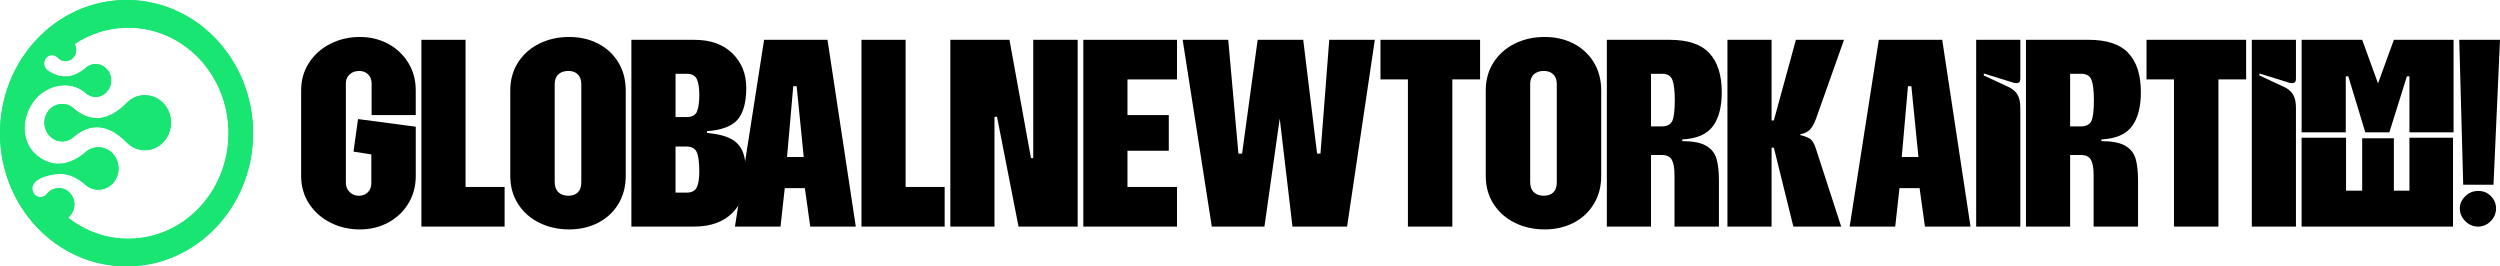
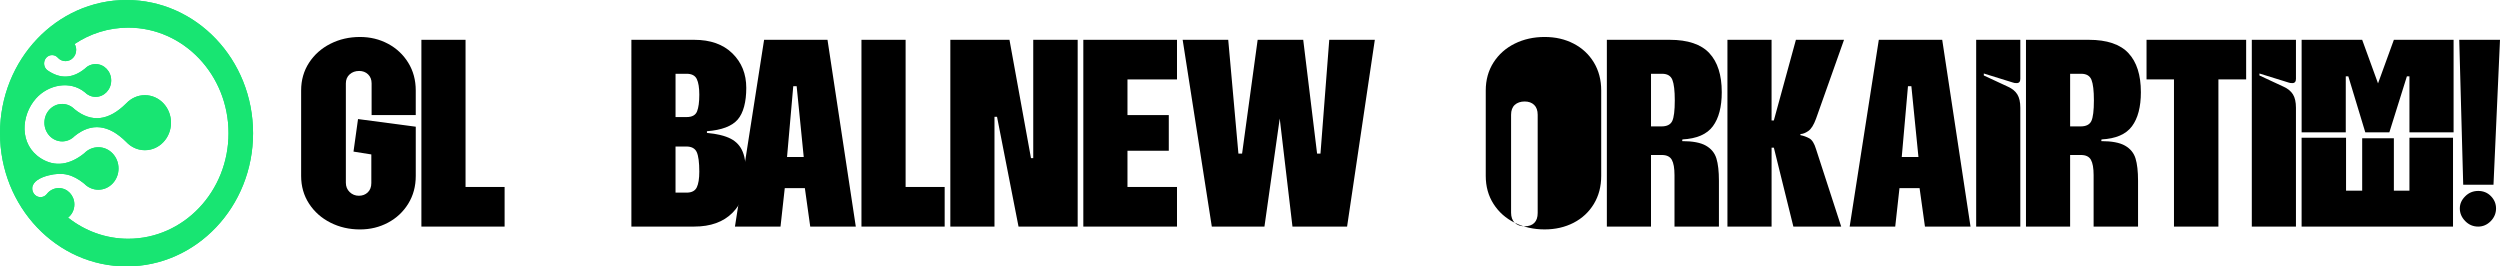
<svg xmlns="http://www.w3.org/2000/svg" id="Layer_2" data-name="Layer 2" width="3065.38" height="326.64" viewBox="0 0 3065.38 326.64">
  <defs>
    <style>      .cls-1 {        clip-rule: evenodd;      }      .cls-1, .cls-2, .cls-3 {        fill: #18e572;      }      .cls-3 {        fill-rule: evenodd;      }      .cls-4 {        clip-path: url(#clippath);        fill: none;      }    </style>
    <clipPath id="clippath">
      <path class="cls-1" d="m157.26,33.9c67.9,0,122.94,57.94,122.94,129.42s-55.05,129.42-122.94,129.42c-27.7,0-53.25-9.65-73.81-25.91,4.69-3.66,7.74-9.53,7.74-16.15,0-11.1-8.54-20.09-19.08-20.09-6.11,0-11.56,3.03-15.05,7.74-2.93,3.3-7.53,4.29-11.46,2.47-3.93-1.81-6.34-6.05-6.02-10.56.56-7.69,9.81-12.63,19.71-15.13,17.45-4.41,29.67-1.49,44,10.07,4.46,4.6,10.57,7.44,17.31,7.44,13.66,0,24.74-11.66,24.74-26.04s-11.08-26.05-24.74-26.05c-6.74,0-12.85,2.84-17.31,7.45-17.41,14.04-35.68,17.23-53.07,6.27-27.17-17.12-24.39-52.96-6.15-73.47,15.04-16.91,41.59-22.46,59.83-7.75,3.45,3.55,8.16,5.74,13.36,5.74,10.54,0,19.09-8.99,19.09-20.1s-8.55-20.09-19.09-20.09c-5.2,0-9.92,2.19-13.36,5.75-14.9,12.02-30.06,12.69-45.49,2.02-3.14-2.21-4.78-6.13-4.21-10.07.57-3.93,3.24-7.15,6.86-8.29,3.62-1.13,7.53.03,10.05,3,2.37,2.45,5.62,3.97,9.2,3.97,7.25,0,13.12-6.19,13.12-13.81,0-2.64-.7-5.11-1.92-7.21,19.02-12.7,41.57-20.05,65.76-20.05m-2.47,92.86c-21.54,21.5-42.64,23.92-63.28,7.27-3.93-4.06-9.32-6.56-15.26-6.56-12.04,0-21.8,10.28-21.8,22.95s9.76,22.95,21.8,22.95c5.94,0,11.33-2.51,15.26-6.56,20.65-16.66,41.74-14.23,63.29,7.27,5.81,6.22,13.9,10.08,22.84,10.08,17.7,0,32.04-15.1,32.04-33.73s-14.35-33.73-32.04-33.73c-8.94,0-17.03,3.86-22.85,10.08Zm.36-126.77C69.46,0,0,73.12,0,163.32s69.46,163.32,155.15,163.32,155.15-73.12,155.15-163.32S240.84,0,155.15,0Z" />
    </clipPath>
  </defs>
  <g id="Layer_1-2" data-name="Layer 1">
    <g>
      <path class="cls-3" d="m157.26,33.9c67.9,0,122.94,57.94,122.94,129.42s-55.05,129.42-122.94,129.42c-27.7,0-53.25-9.65-73.81-25.91,4.69-3.66,7.74-9.53,7.74-16.15,0-11.1-8.54-20.09-19.08-20.09-6.11,0-11.56,3.03-15.05,7.74-2.93,3.3-7.53,4.29-11.46,2.47-3.93-1.81-6.34-6.05-6.02-10.56.56-7.69,9.81-12.63,19.71-15.13,17.45-4.41,29.67-1.49,44,10.07,4.46,4.6,10.57,7.44,17.31,7.44,13.66,0,24.74-11.66,24.74-26.04s-11.08-26.05-24.74-26.05c-6.74,0-12.85,2.84-17.31,7.45-17.41,14.04-35.68,17.23-53.07,6.27-27.17-17.12-24.39-52.96-6.15-73.47,15.04-16.91,41.59-22.46,59.83-7.75,3.45,3.55,8.16,5.74,13.36,5.74,10.54,0,19.09-8.99,19.09-20.1s-8.55-20.09-19.09-20.09c-5.2,0-9.92,2.19-13.36,5.75-14.9,12.02-30.06,12.69-45.49,2.02-3.14-2.21-4.78-6.13-4.21-10.07.57-3.93,3.24-7.15,6.86-8.29,3.62-1.13,7.53.03,10.05,3,2.37,2.45,5.62,3.97,9.2,3.97,7.25,0,13.12-6.19,13.12-13.81,0-2.64-.7-5.11-1.92-7.21,19.02-12.7,41.57-20.05,65.76-20.05m-2.47,92.86c-21.54,21.5-42.64,23.92-63.28,7.27-3.93-4.06-9.32-6.56-15.26-6.56-12.04,0-21.8,10.28-21.8,22.95s9.76,22.95,21.8,22.95c5.94,0,11.33-2.51,15.26-6.56,20.65-16.66,41.74-14.23,63.29,7.27,5.81,6.22,13.9,10.08,22.84,10.08,17.7,0,32.04-15.1,32.04-33.73s-14.35-33.73-32.04-33.73c-8.94,0-17.03,3.86-22.85,10.08Zm.36-126.77C69.46,0,0,73.12,0,163.32s69.46,163.32,155.15,163.32,155.15-73.12,155.15-163.32S240.84,0,155.15,0Z" />
      <g class="cls-4">
        <rect class="cls-2" width="310.3" height="326.64" />
      </g>
    </g>
    <g>
      <path d="m405.15,272.97c-10.99-5.55-19.72-13.3-26.2-23.25-6.48-9.94-9.72-21.28-9.72-34.01v-104.79c0-12.72,3.24-24.06,9.72-34.01,6.47-9.94,15.21-17.7,26.2-23.25,10.98-5.55,23.08-8.33,36.26-8.33,12.49,0,23.94,2.78,34.35,8.33,10.41,5.55,18.68,13.31,24.81,23.25,6.13,9.95,9.2,21.29,9.2,34.01v30.19h-54.13v-38.86c0-4.62-1.45-8.33-4.34-11.1-2.9-2.78-6.54-4.16-10.93-4.16-4.63,0-8.5,1.39-11.62,4.16s-4.68,6.48-4.68,11.1v121.8c0,4.63,1.56,8.45,4.68,11.45,3.12,3.01,6.88,4.51,11.28,4.51s8.04-1.39,10.93-4.16c2.89-2.78,4.34-6.59,4.34-11.45v-35.05l-21.86-3.47,5.55-39.9,70.79,9.37v60.38c0,12.73-3.07,24.06-9.2,34.01-6.13,9.95-14.4,17.7-24.81,23.25-10.41,5.55-21.86,8.33-34.35,8.33-13.19,0-25.28-2.78-36.26-8.33Z" />
      <path d="m516.7,48.81h54.13v180.44h47.89v48.58h-102.02V48.81Z" />
-       <path d="m661.23,273.14c-10.99-5.43-19.67-13.13-26.02-23.08-6.37-9.94-9.54-21.4-9.54-34.35v-104.79c0-12.95,3.18-24.4,9.54-34.35,6.36-9.94,15.03-17.64,26.02-23.08,10.98-5.43,23.19-8.15,36.61-8.15s25.04,2.72,35.57,8.15c10.52,5.44,18.79,13.13,24.81,23.08,6.01,9.95,9.02,21.4,9.02,34.35v104.79c0,12.96-3.01,24.41-9.02,34.35-6.02,9.95-14.29,17.64-24.81,23.08-10.53,5.43-22.38,8.15-35.57,8.15s-25.62-2.72-36.61-8.15Zm23.42-37.48c3,2.9,7.05,4.34,12.15,4.34s9.02-1.39,11.8-4.16,4.16-6.82,4.16-12.15v-120.41c0-5.32-1.45-9.37-4.34-12.15-2.9-2.78-6.77-4.16-11.62-4.16s-9.14,1.39-12.15,4.16c-3.01,2.78-4.51,6.83-4.51,12.15v120.06c0,5.32,1.5,9.43,4.51,12.32Z" />
      <path d="m898.05,65.47c11.33,11.1,17,25.22,17,42.33s-3.53,30.77-10.58,38.86c-7.06,8.1-19.61,12.84-37.65,14.23v2.08c12.49,1.16,22.21,3.53,29.15,7.11,6.94,3.59,11.85,8.97,14.75,16.14,2.89,7.17,4.34,17.12,4.34,29.84,0,18.51-5.61,33.43-16.83,44.76-11.22,11.34-26.89,17-47.02,17h-77.03V48.81h77.03c19.89,0,35.51,5.55,46.85,16.66Zm-56.21,78.07c6.71,0,10.98-2.31,12.84-6.94,1.85-4.62,2.78-11.45,2.78-20.47,0-8.56-1.04-14.98-3.12-19.26-2.08-4.28-6.25-6.42-12.49-6.42h-13.53v53.09h13.53Zm0,92.65c6.25,0,10.41-2.14,12.49-6.42,2.08-4.28,3.12-10.7,3.12-19.26,0-11.33-1.04-19.31-3.12-23.94-2.08-4.62-6.37-6.94-12.84-6.94h-13.19v56.56h13.53Z" />
      <path d="m936.91,48.81h77.73l34.7,229.02h-55.87l-6.59-47.19h-24.64l-5.21,47.19h-55.87l35.74-229.02Zm48.58,143.66l-8.67-86.75h-4.16l-7.63,86.75h20.47Z" />
      <path d="m1056.28,48.81h54.13v180.44h47.89v48.58h-102.02V48.81Z" />
      <path d="m1165.24,48.81h72.52l26.37,145.05h2.78V48.81h54.48v229.02h-72.52l-26.37-134.64h-3.12v134.64h-54.13V48.81Z" />
      <path d="m1328.32,48.81h114.86v48.58h-60.73v43.72h50.66v43.72h-50.66v44.42h60.73v48.58h-114.86V48.81Z" />
      <path d="m1450.12,48.81h55.87l12.49,139.49h4.51l19.08-139.49h55.87l17,139.49h4.16l10.76-139.49h55.87l-34.01,229.02h-66.97l-15.62-132.55-18.74,132.55h-64.54l-35.74-229.02Z" />
-       <path d="m1726.33,97.39h-33.66v-48.58h122.14v48.58h-34.01v180.44h-54.48V97.39Z" />
-       <path d="m1857.32,273.14c-10.99-5.43-19.67-13.13-26.02-23.08-6.37-9.94-9.54-21.4-9.54-34.35v-104.79c0-12.95,3.18-24.4,9.54-34.35,6.36-9.94,15.03-17.64,26.02-23.08,10.99-5.43,23.19-8.15,36.61-8.15s25.04,2.72,35.57,8.15c10.52,5.44,18.79,13.13,24.81,23.08,6.01,9.95,9.02,21.4,9.02,34.35v104.79c0,12.96-3.01,24.41-9.02,34.35-6.02,9.95-14.29,17.64-24.81,23.08-10.53,5.43-22.38,8.15-35.57,8.15s-25.62-2.72-36.61-8.15Zm23.42-37.48c3,2.9,7.05,4.34,12.15,4.34s9.02-1.39,11.8-4.16c2.78-2.78,4.16-6.82,4.16-12.15v-120.41c0-5.32-1.45-9.37-4.34-12.15-2.9-2.78-6.77-4.16-11.62-4.16s-9.14,1.39-12.15,4.16c-3.01,2.78-4.51,6.83-4.51,12.15v120.06c0,5.32,1.5,9.43,4.51,12.32Z" />
+       <path d="m1857.32,273.14c-10.99-5.43-19.67-13.13-26.02-23.08-6.37-9.94-9.54-21.4-9.54-34.35v-104.79c0-12.95,3.18-24.4,9.54-34.35,6.36-9.94,15.03-17.64,26.02-23.08,10.99-5.43,23.19-8.15,36.61-8.15s25.04,2.72,35.57,8.15c10.52,5.44,18.79,13.13,24.81,23.08,6.01,9.95,9.02,21.4,9.02,34.35v104.79c0,12.96-3.01,24.41-9.02,34.35-6.02,9.95-14.29,17.64-24.81,23.08-10.53,5.43-22.38,8.15-35.57,8.15s-25.62-2.72-36.61-8.15Zc3,2.9,7.05,4.34,12.15,4.34s9.02-1.39,11.8-4.16c2.78-2.78,4.16-6.82,4.16-12.15v-120.41c0-5.32-1.45-9.37-4.34-12.15-2.9-2.78-6.77-4.16-11.62-4.16s-9.14,1.39-12.15,4.16c-3.01,2.78-4.51,6.83-4.51,12.15v120.06c0,5.32,1.5,9.43,4.51,12.32Z" />
      <path d="m1970.26,48.81h77.03c22.21,0,38.4,5.44,48.58,16.31,10.18,10.88,15.27,26.84,15.27,47.89,0,18.04-3.64,31.98-10.93,41.81-7.29,9.84-19.73,15.21-37.3,16.14l-.35,2.08c12.95,0,22.67,1.85,29.15,5.55,6.47,3.7,10.76,8.91,12.84,15.62,2.08,6.71,3.12,15.85,3.12,27.41v56.21h-54.48v-63.15c0-8.56-1.1-14.8-3.3-18.74-2.2-3.93-6.31-5.9-12.32-5.9h-13.19v87.79h-54.13V48.81Zm66.97,106.18c6.71,0,11.1-2.2,13.19-6.59,2.08-4.39,3.12-12.84,3.12-25.33,0-11.8-.99-20.18-2.95-25.16-1.97-4.97-6.19-7.46-12.67-7.46h-13.53v64.54h12.84Z" />
      <path d="m2118.08,48.81h54.13v98.9h2.78l27.07-98.9h58.99l-34.35,96.81c-2.78,7.63-5.96,12.67-9.54,15.09-3.59,2.43-6.77,3.64-9.54,3.64v1.39c3.7.69,7.29,1.97,10.76,3.82,3.47,1.85,6.25,6.25,8.33,13.19l30.88,95.08h-58.64l-23.94-96.81h-2.78v96.81h-54.13V48.81Z" />
      <path d="m2303.72,48.81h77.73l34.7,229.02h-55.87l-6.59-47.19h-24.64l-5.21,47.19h-55.87l35.74-229.02Zm48.58,143.66l-8.67-86.75h-4.16l-7.63,86.75h20.47Z" />
      <path d="m2423.09,48.81h54.13v47.89c0,3.47-1.51,5.2-4.51,5.2-1.85,0-3.36-.23-4.51-.69l-35.74-11.1v2.43l29.84,13.88c5.09,2.31,8.85,5.44,11.28,9.37,2.43,3.94,3.64,9.37,3.64,16.31v145.74h-54.13V48.81Z" />
      <path d="m2484.16,48.81h77.03c22.21,0,38.4,5.44,48.58,16.31,10.18,10.88,15.27,26.84,15.27,47.89,0,18.04-3.64,31.98-10.93,41.81-7.29,9.84-19.73,15.21-37.3,16.14l-.35,2.08c12.95,0,22.67,1.85,29.15,5.55,6.47,3.7,10.76,8.91,12.84,15.62,2.08,6.71,3.12,15.85,3.12,27.41v56.21h-54.48v-63.15c0-8.56-1.1-14.8-3.3-18.74-2.2-3.93-6.31-5.9-12.32-5.9h-13.19v87.79h-54.13V48.81Zm66.97,106.18c6.71,0,11.1-2.2,13.19-6.59,2.08-4.39,3.12-12.84,3.12-25.33,0-11.8-.99-20.18-2.95-25.16-1.97-4.97-6.19-7.46-12.67-7.46h-13.53v64.54h12.84Z" />
      <path d="m2665.64,97.39h-33.66v-48.58h122.14v48.58h-34.01v180.44h-54.48V97.39Z" />
      <path d="m2761.06,48.81h54.13v47.89c0,3.47-1.51,5.2-4.51,5.2-1.85,0-3.36-.23-4.51-.69l-35.74-11.1v2.43l29.84,13.88c5.09,2.31,8.85,5.44,11.28,9.37,2.43,3.94,3.64,9.37,3.64,16.31v145.74h-54.13V48.81Z" />
      <path d="m2822.13,48.81h74.26l19.43,53.44,19.43-53.44h73.22v113.47h-54.13v-68.71h-3.12l-21.51,68.71h-29.5l-20.82-68.71h-3.12v68.71h-54.13V48.81Zm54.48,120.06v64.89h19.78v-64.2h38.86v64.2h19.08v-64.89h53.44v108.96h-185.65v-108.96h54.48Zm180.79,57.6h-37.13l-4.86-177.66h49.97l-7.98,177.66Zm-34.7,14.23c4.39-4.39,9.72-6.59,15.96-6.59s11.45,2.14,15.62,6.42c4.16,4.28,6.25,9.31,6.25,15.09s-2.2,11.22-6.59,15.62c-4.4,4.4-9.49,6.59-15.27,6.59-6.25,0-11.57-2.26-15.96-6.77-4.4-4.51-6.59-9.66-6.59-15.44s2.2-10.52,6.59-14.92Z" />
    </g>
  </g>
</svg>